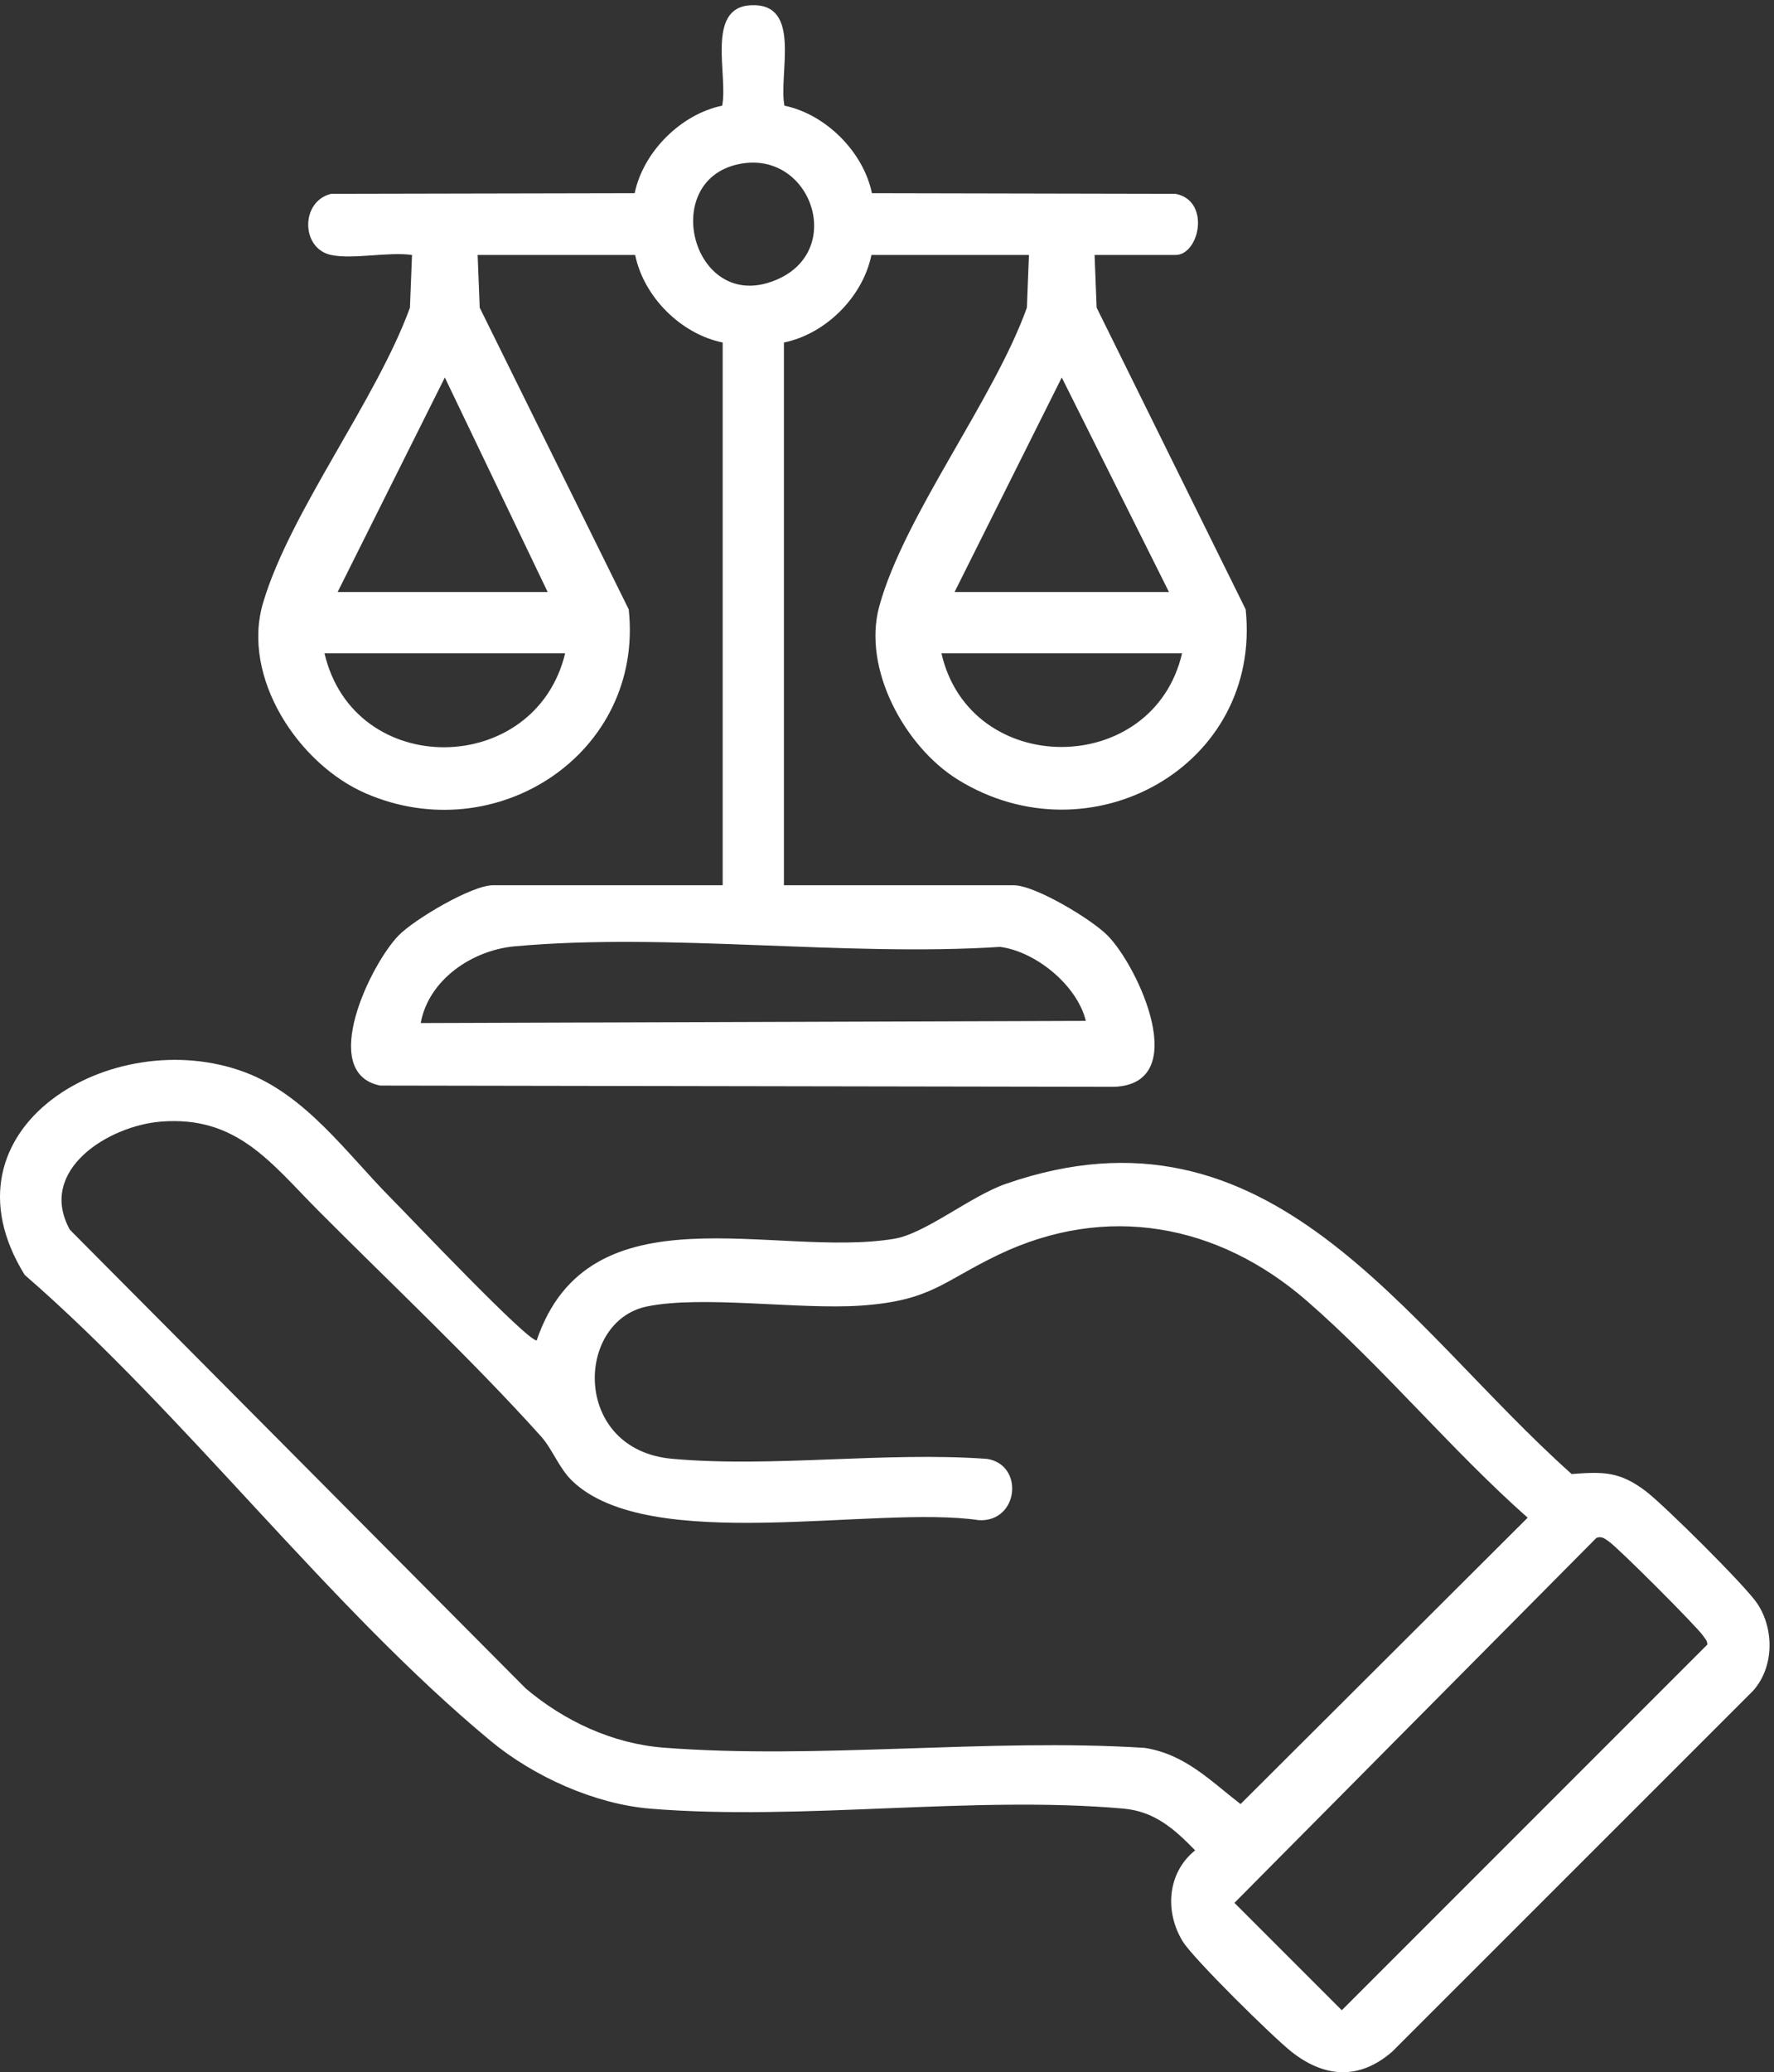
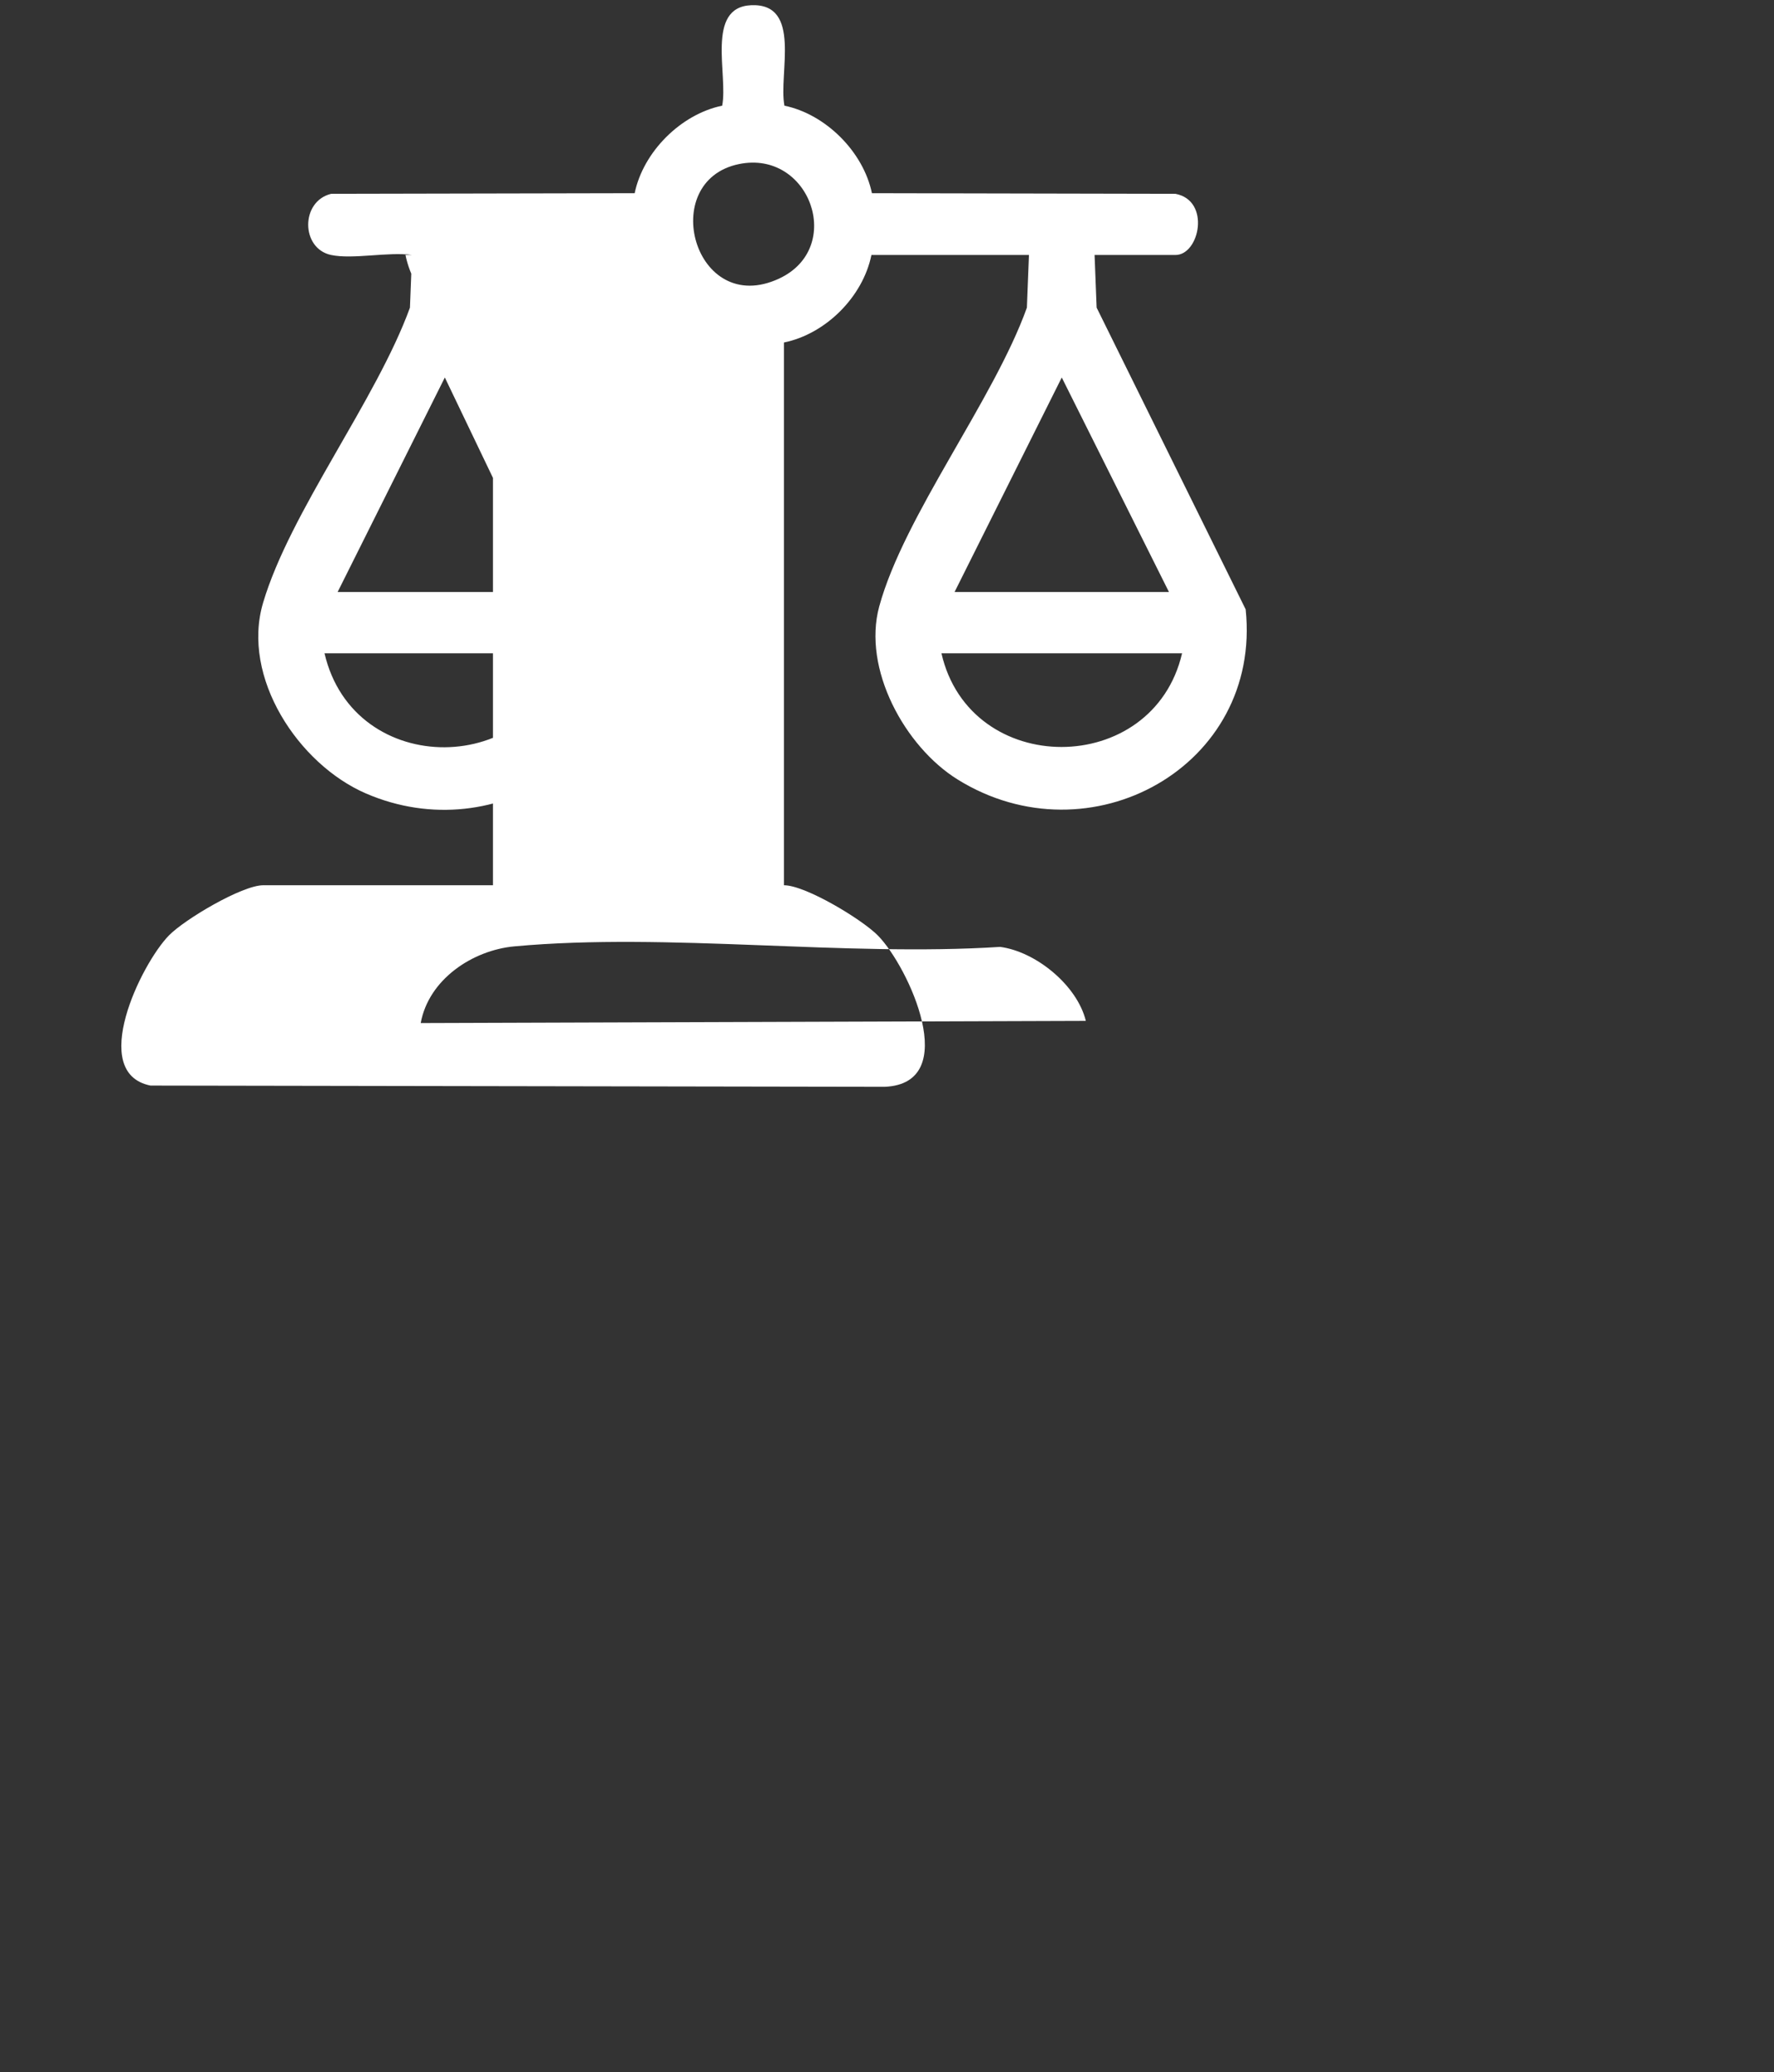
<svg xmlns="http://www.w3.org/2000/svg" xmlns:ns1="http://sodipodi.sourceforge.net/DTD/sodipodi-0.dtd" xmlns:ns2="http://www.inkscape.org/namespaces/inkscape" version="1.1" id="svg1" width="383.653" height="448" viewBox="0 0 383.653 448" ns1:docname="Legal Services.eps">
  <rect x="0" y="0" width="383.653" height="448" fill="#333333" stroke="none" />
  <defs id="defs1" />
  <ns1:namedview id="namedview1" pagecolor="#ffffff" bordercolor="#000000" borderopacity="0.25" ns2:showpageshadow="2" ns2:pageopacity="0.0" ns2:pagecheckerboard="0" ns2:deskcolor="#d1d1d1">
    <ns2:page x="0" y="0" ns2:label="1" id="page1" width="383.653" height="448" margin="0" bleed="0" />
  </ns1:namedview>
  <g id="g1" ns2:groupmode="layer" ns2:label="1">
    <g id="group-R5">
-       <path id="path2" d="m 1765.61,1708.96 c -14.1,57.79 -81.17,112.62 -139.35,120.27 -253.97,-16.23 -539.12,23.67 -789.416,0.91 -68.934,-6.27 -139.852,-54.01 -152.754,-124.73 z m 156.52,597.56 h -391.31 c 46.46,-203.45 344.15,-202.73 391.31,0 z m -1003.165,0 H 527.656 c 47.793,-205.61 342.727,-201.81 391.309,0 z m 981.815,99.6 -174.3,348.69 -174.31,-348.69 z m -1010.276,0 -167.191,348.69 -174.309,-348.69 z M 1201.6,3101.7 c -133.64,-27.47 -72.63,-250.22 65.24,-186.13 107.52,49.98 49.92,209.8 -65.24,186.13 z M 538.328,2953.95 c -49.367,10.53 -49.844,87.37 0.18,99.43 l 493.502,1 c 13.8,67.03 74.97,128.37 142.26,142.25 9.99,49.23 -27.4,160.21 47.23,163.32 83.14,3.45 44.1,-111.28 54.02,-163.32 67.29,-13.88 128.45,-75.22 142.26,-142.25 l 493.5,-1 c 57.8,-10.83 39.21,-99.43 0.18,-99.43 h -131.62 l 3.34,-85.59 242.33,-490.49 c 26.69,-255.38 -253.47,-410.07 -468.52,-276.42 -85.51,53.14 -155.07,179.7 -127.29,281.28 40.35,147.5 186.2,335.36 240.07,485.63 l 3.35,85.59 h -256.13 c -13.93,-68.01 -74.11,-128.31 -142.29,-142.29 v -882.22 h 373.51 c 35.11,0 127.07,-55.53 152.93,-81.86 49.82,-50.71 137.38,-240.25 11.08,-245.78 l -1193.986,2.01 c -101.41,20.25 -15.617,197.54 30.039,244.14 25.579,26.11 118.801,81.49 153.297,81.49 h 373.52 v 882.22 c -68.19,13.98 -128.37,74.28 -142.29,142.29 H 776.672 l 3.344,-85.59 242.324,-490.49 c 25.08,-233.13 -214.231,-391.3 -427.301,-299.23 -109.754,47.42 -203.223,188.72 -167.254,309.96 43.922,148.05 183.86,328.82 238.82,479.76 l 3.344,85.59 c -38.301,5.52 -96.285,-7.54 -131.621,0" style="fill:#ffffff;fill-opacity:1;fill-rule:nonzero;stroke:none" transform="matrix(0.133,0,0,-0.133,0,448)" />
-       <path id="path3" d="m 2595.89,868.602 -588.64,-593.321 174.56,-174.562 594.33,594.332 c 0.41,6.289 -3.87,9.918 -6.95,14.551 -9.6,14.437 -138.43,143.23 -153.06,153.058 -6.63,4.461 -11.39,9.238 -20.24,5.942 z M 517.805,1400.29 C 440.586,1477.84 385.141,1555.5 260.898,1545.15 176.191,1538.09 60.309,1466.26 113.559,1369.5 L 854.848,623.82 c 62.652,-52.968 141.113,-89.761 223.942,-96.218 251.67,-19.633 527.96,15.699 782.26,-0.352 65.93,-10.32 106.42,-53.02 156.15,-91.371 l 466.86,465.492 c -122.96,108.739 -236.28,245.719 -358.97,352.369 -144.25,125.38 -326,159.4 -502.1,74.83 -90.53,-43.47 -109.27,-74.62 -223.5,-82.43 -100.85,-6.89 -256.64,17.11 -347.28,-1.34 -116.983,-23.8 -122.335,-233.02 40.76,-247.679 162.86,-14.641 346.92,11.919 512.11,-0.152 60.72,-9.59 51.51,-102.957 -13.33,-99.637 -168.35,25.137 -537.1,-57.402 -662.043,64.59 -20.59,20.098 -31.98,51.548 -49.68,71.268 -109.613,122.13 -244.941,249.32 -362.222,367.1 z m 119.062,19.37 c 28.613,-28.77 219.278,-230.09 235.781,-230.22 85.297,252.03 388.232,132.75 581.782,165.41 50.49,8.51 123.66,69.22 181.14,89.21 430.4,149.64 646.47,-227.73 920.01,-471.701 51.29,3.911 78.17,4.422 120.86,-28.14 29.81,-22.739 161.66,-153.457 180.78,-182.071 28.04,-41.949 27.66,-103.449 -6.47,-141.968 L 2263.7,33.32 c -53.48,-46.359 -109.99,-42.461 -163.77,0 -29.92,23.609 -159.33,151.078 -176.62,179.11 -29.79,48.308 -25.4,111.718 20.05,148.23 -34.29,35.121 -65.99,63.379 -116.99,67.879 -244.86,21.602 -522.27,-20.258 -768.56,-0.18 -90.755,7.403 -190.115,52.27 -259.884,110.082 C 535.609,755.762 300.824,1069.9 40.129,1296.06 -107.359,1534.49 183.453,1705.87 398.059,1625.53 498.031,1588.1 564.371,1492.54 636.867,1419.66" style="fill:#ffffff;fill-opacity:1;fill-rule:nonzero;stroke:none" transform="matrix(0.133,0,0,-0.133,0,448)" />
+       <path id="path2" d="m 1765.61,1708.96 c -14.1,57.79 -81.17,112.62 -139.35,120.27 -253.97,-16.23 -539.12,23.67 -789.416,0.91 -68.934,-6.27 -139.852,-54.01 -152.754,-124.73 z m 156.52,597.56 h -391.31 c 46.46,-203.45 344.15,-202.73 391.31,0 z m -1003.165,0 H 527.656 c 47.793,-205.61 342.727,-201.81 391.309,0 z m 981.815,99.6 -174.3,348.69 -174.31,-348.69 z m -1010.276,0 -167.191,348.69 -174.309,-348.69 z M 1201.6,3101.7 c -133.64,-27.47 -72.63,-250.22 65.24,-186.13 107.52,49.98 49.92,209.8 -65.24,186.13 z M 538.328,2953.95 c -49.367,10.53 -49.844,87.37 0.18,99.43 l 493.502,1 c 13.8,67.03 74.97,128.37 142.26,142.25 9.99,49.23 -27.4,160.21 47.23,163.32 83.14,3.45 44.1,-111.28 54.02,-163.32 67.29,-13.88 128.45,-75.22 142.26,-142.25 l 493.5,-1 c 57.8,-10.83 39.21,-99.43 0.18,-99.43 h -131.62 l 3.34,-85.59 242.33,-490.49 c 26.69,-255.38 -253.47,-410.07 -468.52,-276.42 -85.51,53.14 -155.07,179.7 -127.29,281.28 40.35,147.5 186.2,335.36 240.07,485.63 l 3.35,85.59 h -256.13 c -13.93,-68.01 -74.11,-128.31 -142.29,-142.29 v -882.22 c 35.11,0 127.07,-55.53 152.93,-81.86 49.82,-50.71 137.38,-240.25 11.08,-245.78 l -1193.986,2.01 c -101.41,20.25 -15.617,197.54 30.039,244.14 25.579,26.11 118.801,81.49 153.297,81.49 h 373.52 v 882.22 c -68.19,13.98 -128.37,74.28 -142.29,142.29 H 776.672 l 3.344,-85.59 242.324,-490.49 c 25.08,-233.13 -214.231,-391.3 -427.301,-299.23 -109.754,47.42 -203.223,188.72 -167.254,309.96 43.922,148.05 183.86,328.82 238.82,479.76 l 3.344,85.59 c -38.301,5.52 -96.285,-7.54 -131.621,0" style="fill:#ffffff;fill-opacity:1;fill-rule:nonzero;stroke:none" transform="matrix(0.133,0,0,-0.133,0,448)" />
    </g>
  </g>
</svg>